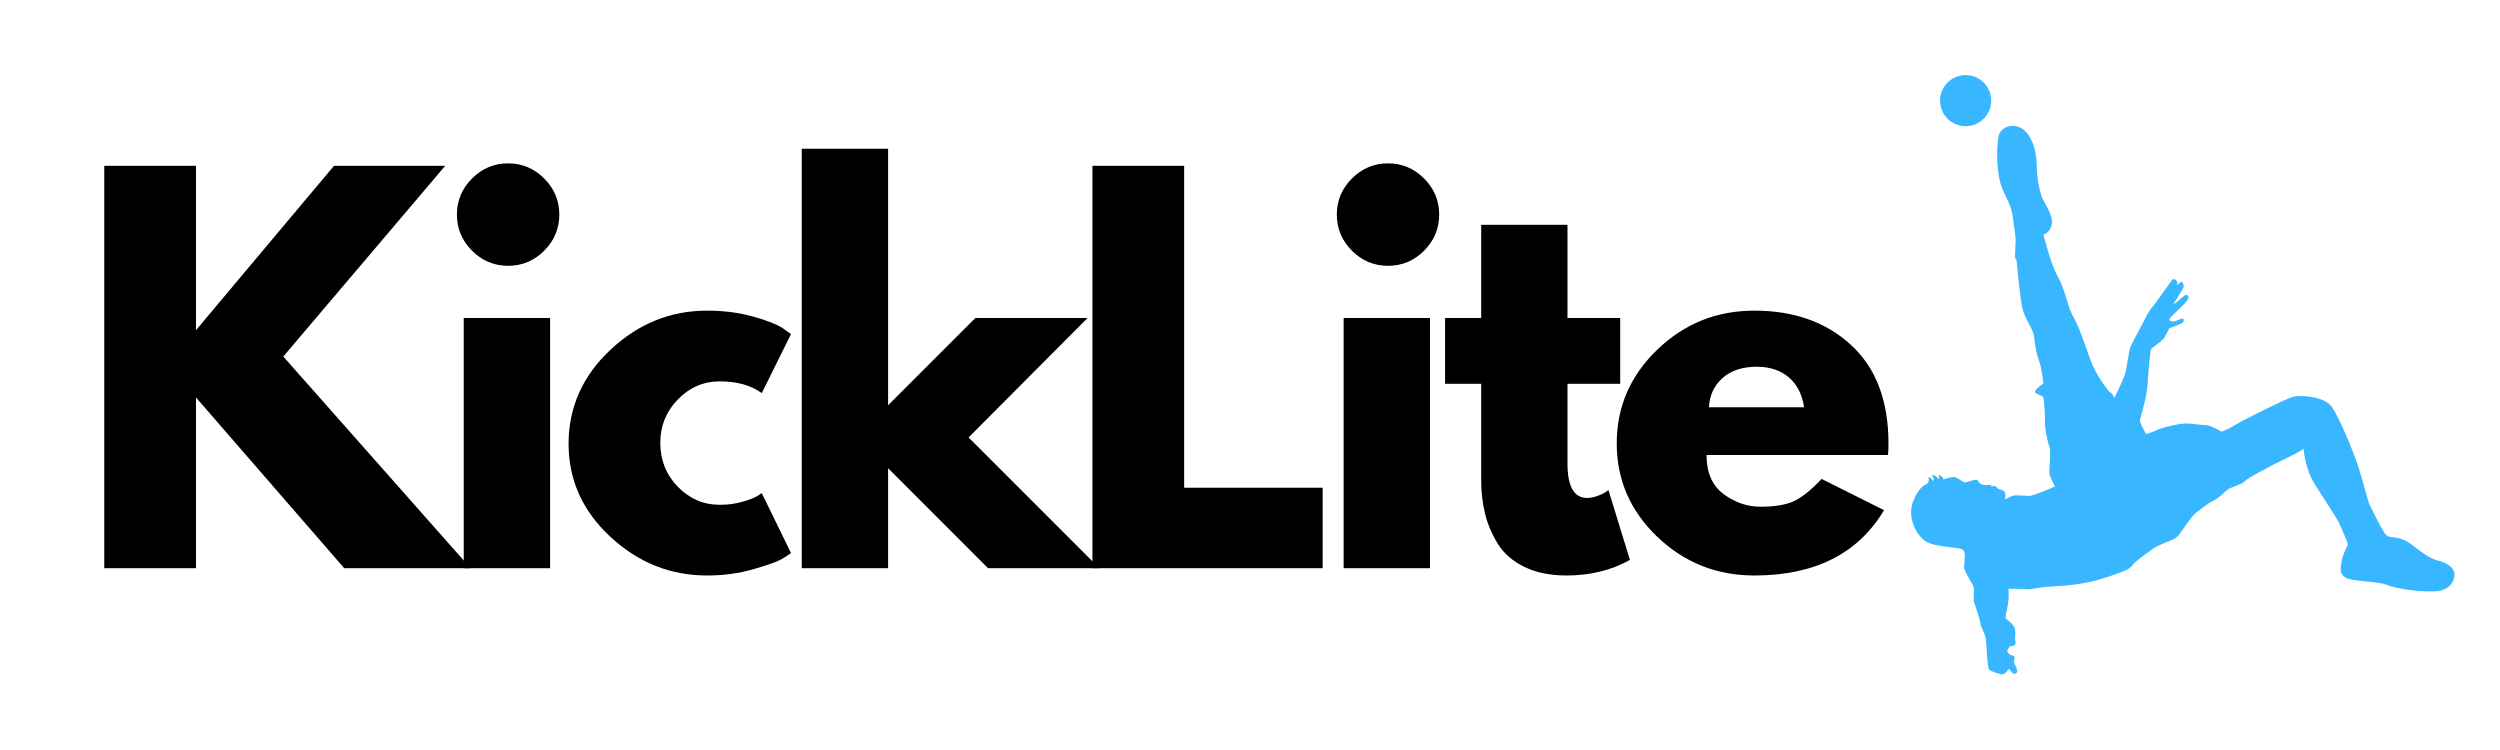
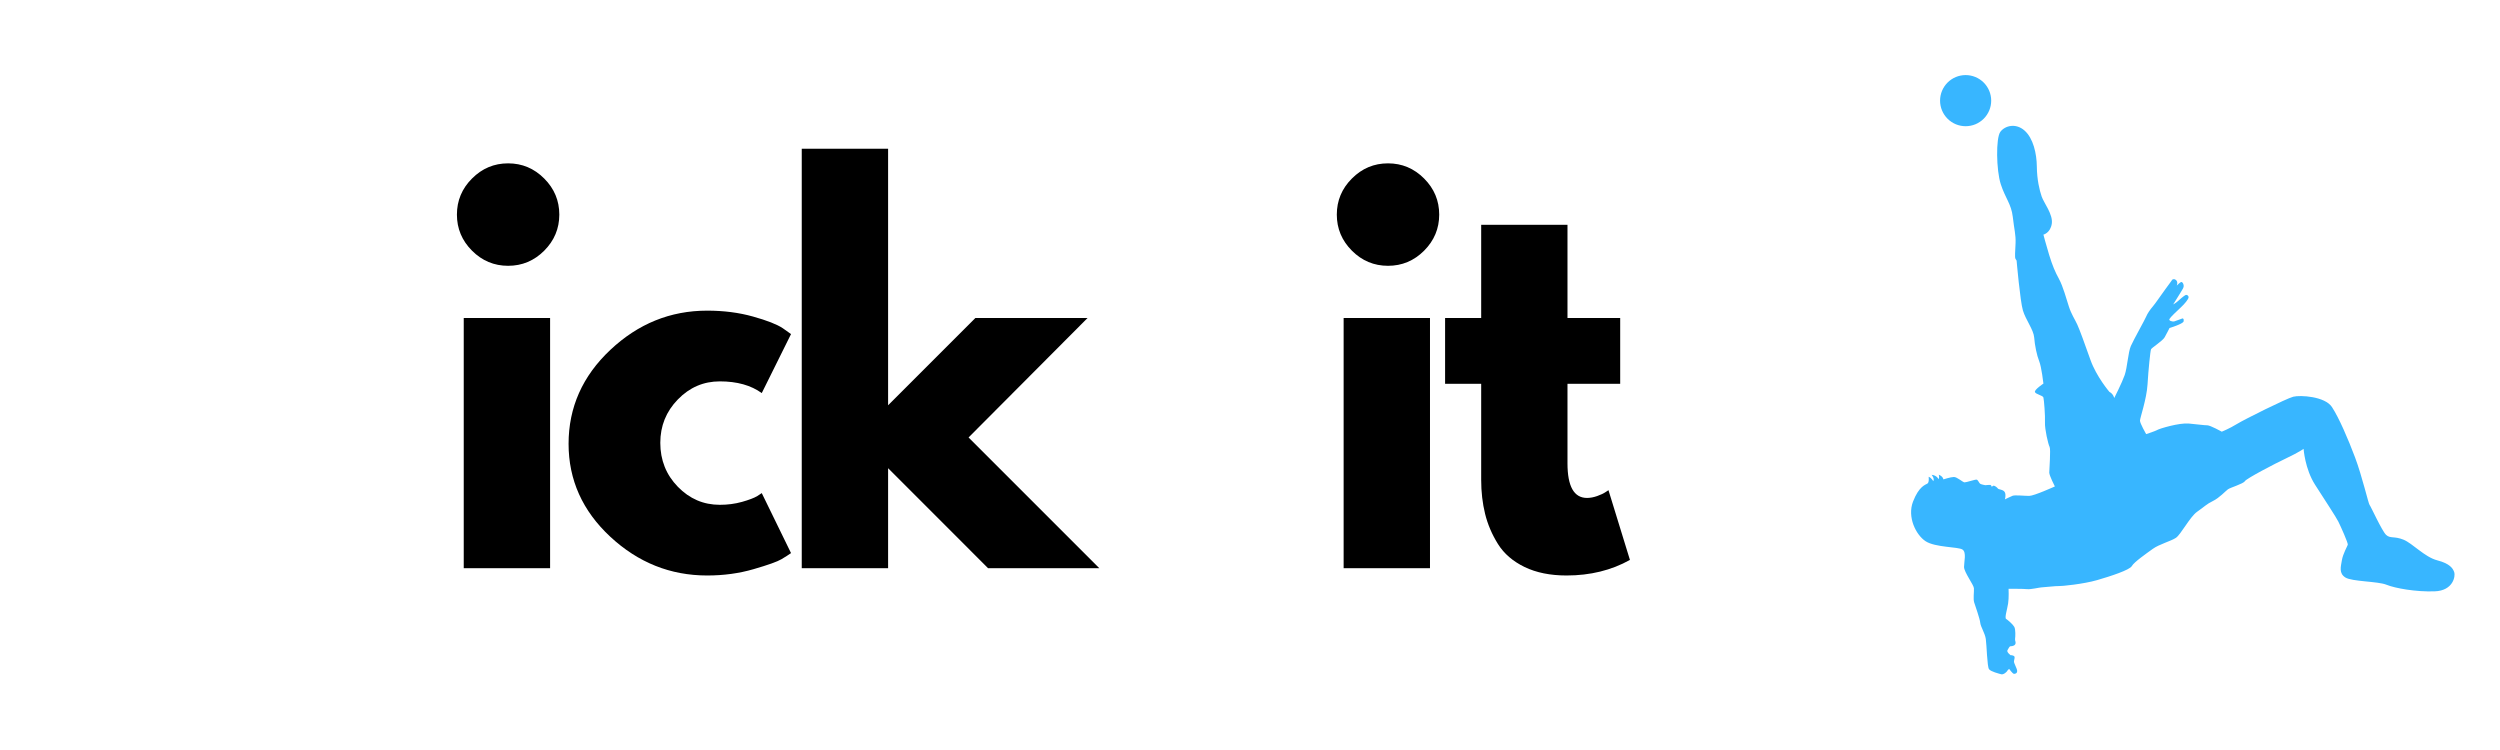
<svg xmlns="http://www.w3.org/2000/svg" version="1.0" preserveAspectRatio="xMidYMid meet" height="300" viewBox="0 0 750 225" zoomAndPan="magnify" width="1000">
  <defs>
    <g />
    <clipPath id="68da1cb8b7">
      <path clip-rule="nonzero" d="M 573 37 L 736.371 37 L 736.371 202.5 L 573 202.5 Z M 573 37" />
    </clipPath>
    <clipPath id="55d2baae4a">
      <path clip-rule="nonzero" d="M 582 22.5 L 598 22.5 L 598 38 L 582 38 Z M 582 22.5" />
    </clipPath>
  </defs>
  <g fill-opacity="1" fill="#000000">
    <g transform="translate(22.5, 170.459)">
      <g>
-         <path d="M 118.672 0 L 80.766 0 L 36.297 -51.219 L 36.297 0 L 8.781 0 L 8.781 -120.719 L 36.297 -120.719 L 36.297 -71.406 L 77.703 -120.719 L 111.062 -120.719 L 62.484 -63.5 Z M 118.672 0" />
-       </g>
+         </g>
    </g>
  </g>
  <g fill-opacity="1" fill="#000000">
    <g transform="translate(130.341, 170.459)">
      <g>
        <path d="M 11.266 -116.906 C 14.285 -119.938 17.895 -121.453 22.094 -121.453 C 26.289 -121.453 29.898 -119.938 32.922 -116.906 C 35.941 -113.883 37.453 -110.273 37.453 -106.078 C 37.453 -101.891 35.941 -98.281 32.922 -95.25 C 29.898 -92.227 26.289 -90.719 22.094 -90.719 C 17.895 -90.719 14.285 -92.227 11.266 -95.25 C 8.242 -98.281 6.734 -101.891 6.734 -106.078 C 6.734 -110.273 8.242 -113.883 11.266 -116.906 Z M 8.781 -75.062 L 8.781 0 L 34.688 0 L 34.688 -75.062 Z M 8.781 -75.062" />
      </g>
    </g>
  </g>
  <g fill-opacity="1" fill="#000000">
    <g transform="translate(167.214, 170.459)">
      <g>
        <path d="M 48.734 -56.047 C 43.848 -56.047 39.648 -54.238 36.141 -50.625 C 32.629 -47.02 30.875 -42.68 30.875 -37.609 C 30.875 -32.43 32.629 -28.035 36.141 -24.422 C 39.648 -20.816 43.848 -19.016 48.734 -19.016 C 51.066 -19.016 53.281 -19.305 55.375 -19.891 C 57.477 -20.484 59.02 -21.07 60 -21.656 L 61.312 -22.531 L 70.094 -4.531 C 69.406 -4.039 68.453 -3.43 67.234 -2.703 C 66.016 -1.973 63.234 -0.977 58.891 0.281 C 54.555 1.551 49.898 2.188 44.922 2.188 C 33.898 2.188 24.219 -1.688 15.875 -9.438 C 7.531 -17.195 3.359 -26.488 3.359 -37.312 C 3.359 -48.238 7.531 -57.629 15.875 -65.484 C 24.219 -73.336 33.898 -77.266 44.922 -77.266 C 49.898 -77.266 54.484 -76.676 58.672 -75.5 C 62.867 -74.332 65.848 -73.164 67.609 -72 L 70.094 -70.234 L 61.312 -52.531 C 58.094 -54.875 53.898 -56.047 48.734 -56.047 Z M 48.734 -56.047" />
      </g>
    </g>
  </g>
  <g fill-opacity="1" fill="#000000">
    <g transform="translate(231.743, 170.459)">
      <g>
        <path d="M 94.531 -75.062 L 58.828 -39.219 L 98.047 0 L 64.672 0 L 34.688 -30 L 34.688 0 L 8.781 0 L 8.781 -125.844 L 34.688 -125.844 L 34.688 -48.875 L 60.875 -75.062 Z M 94.531 -75.062" />
      </g>
    </g>
  </g>
  <g fill-opacity="1" fill="#000000">
    <g transform="translate(318.952, 170.459)">
      <g>
-         <path d="M 36.297 -120.719 L 36.297 -24.141 L 77.844 -24.141 L 77.844 0 L 8.781 0 L 8.781 -120.719 Z M 36.297 -120.719" />
-       </g>
+         </g>
    </g>
  </g>
  <g fill-opacity="1" fill="#000000">
    <g transform="translate(394.309, 170.459)">
      <g>
        <path d="M 11.266 -116.906 C 14.285 -119.938 17.895 -121.453 22.094 -121.453 C 26.289 -121.453 29.898 -119.938 32.922 -116.906 C 35.941 -113.883 37.453 -110.273 37.453 -106.078 C 37.453 -101.891 35.941 -98.281 32.922 -95.25 C 29.898 -92.227 26.289 -90.719 22.094 -90.719 C 17.895 -90.719 14.285 -92.227 11.266 -95.25 C 8.242 -98.281 6.734 -101.891 6.734 -106.078 C 6.734 -110.273 8.242 -113.883 11.266 -116.906 Z M 8.781 -75.062 L 8.781 0 L 34.688 0 L 34.688 -75.062 Z M 8.781 -75.062" />
      </g>
    </g>
  </g>
  <g fill-opacity="1" fill="#000000">
    <g transform="translate(431.183, 170.459)">
      <g>
        <path d="M 13.172 -75.062 L 13.172 -103.016 L 39.062 -103.016 L 39.062 -75.062 L 54.875 -75.062 L 54.875 -55.312 L 39.062 -55.312 L 39.062 -31.453 C 39.062 -24.535 41.016 -21.078 44.922 -21.078 C 45.898 -21.078 46.926 -21.27 48 -21.656 C 49.07 -22.039 49.898 -22.43 50.484 -22.828 L 51.359 -23.406 L 57.797 -2.484 C 52.234 0.629 45.895 2.188 38.781 2.188 C 33.895 2.188 29.695 1.336 26.188 -0.359 C 22.676 -2.066 20.02 -4.359 18.219 -7.234 C 16.414 -10.117 15.125 -13.145 14.344 -16.312 C 13.562 -19.488 13.172 -22.879 13.172 -26.484 L 13.172 -55.312 L 2.344 -55.312 L 2.344 -75.062 Z M 13.172 -75.062" />
      </g>
    </g>
  </g>
  <g fill-opacity="1" fill="#000000">
    <g transform="translate(481.665, 170.459)">
      <g>
-         <path d="M 84.719 -33.953 L 30.297 -33.953 C 30.297 -28.68 32 -24.773 35.406 -22.234 C 38.82 -19.703 42.531 -18.438 46.531 -18.438 C 50.727 -18.438 54.047 -18.992 56.484 -20.109 C 58.922 -21.234 61.703 -23.457 64.828 -26.781 L 83.547 -17.406 C 75.742 -4.344 62.77 2.188 44.625 2.188 C 33.312 2.188 23.602 -1.688 15.5 -9.438 C 7.406 -17.195 3.359 -26.535 3.359 -37.453 C 3.359 -48.379 7.406 -57.742 15.5 -65.547 C 23.602 -73.359 33.312 -77.266 44.625 -77.266 C 56.531 -77.266 66.211 -73.82 73.672 -66.938 C 81.141 -60.062 84.875 -50.234 84.875 -37.453 C 84.875 -35.703 84.82 -34.535 84.719 -33.953 Z M 31.016 -48.281 L 59.562 -48.281 C 58.969 -52.188 57.426 -55.188 54.938 -57.281 C 52.457 -59.383 49.266 -60.438 45.359 -60.438 C 41.066 -60.438 37.648 -59.312 35.109 -57.062 C 32.578 -54.82 31.211 -51.895 31.016 -48.281 Z M 31.016 -48.281" />
-       </g>
+         </g>
    </g>
  </g>
  <g clip-path="url(#68da1cb8b7)">
    <path fill-rule="nonzero" fill-opacity="1" d="M 634.273 119.41 C 634.273 119.41 634.008 118.156 632.82 117.562 C 632.82 117.562 628.93 113.012 627.148 107.996 C 625.367 102.98 623.914 98.957 623.188 97.375 C 622.465 95.789 621.406 94.273 620.684 92.031 C 619.957 89.785 618.902 85.895 617.715 83.719 C 616.523 81.539 615.734 79.691 614.742 76.461 C 613.754 73.227 613.027 70.391 613.027 70.391 C 613.027 70.391 615.098 69.906 615.535 67.137 C 615.977 64.363 613.16 60.891 612.5 58.953 C 611.84 57.02 611.094 53.895 611.051 49.98 C 611.004 46.066 609.992 41.492 607.355 39.16 C 604.715 36.828 601.461 37.711 600.098 39.559 C 598.734 41.402 598.867 51.035 600.23 55.258 C 601.594 59.48 603.395 61.195 603.836 65.066 C 604.277 68.938 604.758 70.348 604.672 72.898 C 604.582 75.449 604.363 77.207 604.672 77.691 L 604.98 78.176 C 604.98 78.176 606.035 90.316 606.871 93.129 C 607.707 95.945 610.082 98.934 610.258 101.266 C 610.434 103.598 611.051 106.633 611.754 108.348 C 612.457 110.062 613.027 115.078 613.027 115.078 C 613.027 115.078 610.301 116.883 610.477 117.586 C 610.652 118.289 612.852 118.598 613.027 119.258 C 613.203 119.914 613.59 124.754 613.492 126.734 C 613.391 128.711 614.48 133.363 614.875 134.059 C 615.273 134.75 614.777 140.887 614.777 141.777 C 614.777 142.668 616.461 145.934 616.461 145.934 C 616.461 145.934 610.215 148.77 608.762 148.77 C 607.312 148.77 604.496 148.461 603.793 148.727 C 603.09 148.988 601.461 149.824 601.461 149.824 C 601.461 149.824 601.879 148.539 601.449 147.68 C 601.02 146.824 599.602 146.891 599.371 146.559 C 599.141 146.23 598.273 145.516 597.898 145.758 C 597.523 146 597.547 146.066 597.547 146.066 C 597.547 146.066 597.371 145.559 597.148 145.492 C 596.93 145.426 595.59 145.559 595.59 145.559 C 595.59 145.559 594.324 145.34 594.027 145.109 C 593.73 144.879 593.402 143.984 593.004 143.887 C 592.609 143.789 589.836 144.746 589.344 144.711 C 588.848 144.68 587.133 143.094 586.176 143.094 C 585.219 143.094 583.008 143.82 583.008 143.82 C 583.008 143.82 582.977 142.965 581.625 142.402 C 581.625 142.402 581.887 143.16 581.59 143.754 C 581.59 143.754 581.062 142.602 579.48 142.438 C 579.48 142.438 580.469 143.625 579.973 144.348 C 579.973 144.348 579.379 143.262 578.59 143.031 C 578.59 143.031 578.82 144.711 578.227 145.074 C 577.633 145.438 575.688 145.867 573.906 150.484 C 572.125 155.102 574.762 160.449 577.664 162.359 C 580.566 164.273 587.496 164.012 588.75 164.867 C 590.004 165.727 589.211 168.496 589.211 170.078 C 589.211 171.664 592.113 175.426 592.18 176.48 C 592.246 177.535 591.918 179.648 592.246 180.703 C 592.574 181.758 593.938 185.539 594.07 186.816 C 594.203 188.09 595.48 189.895 595.742 191.699 C 596.008 193.5 596.137 200.012 596.711 200.758 C 597.281 201.508 599.668 202.078 600.359 202.277 C 601.055 202.473 602.043 201.551 602.141 201.32 C 602.242 201.09 602.734 200.66 602.734 200.66 C 602.734 200.66 603.758 202.078 604.156 202.145 C 604.551 202.211 605.211 201.98 605.145 201.223 C 605.078 200.461 604.156 198.977 604.188 198.418 C 604.219 197.855 604.648 197.031 604.121 196.766 C 603.594 196.504 603.199 196.57 603.199 196.57 C 603.199 196.57 601.91 195.645 602.242 195.051 C 602.57 194.457 602.902 193.93 603 193.898 C 603.098 193.863 604.188 193.93 604.551 193.305 C 604.914 192.676 604.418 192.25 604.516 191.656 C 604.617 191.062 604.715 188.816 604.285 188.059 C 603.859 187.301 602.375 186.012 601.844 185.684 C 601.316 185.355 602.176 182.781 602.438 181.031 C 602.703 179.285 602.57 176.645 602.57 176.645 C 602.57 176.645 607.023 176.613 608.145 176.742 C 609.27 176.875 611.906 176.215 612.434 176.215 C 612.961 176.215 616.988 175.754 617.648 175.82 C 618.305 175.887 625.035 175.227 629.125 174.039 C 633.219 172.852 638.891 171.004 639.551 169.816 C 640.211 168.629 643.906 166.055 645.82 164.672 C 647.73 163.285 651.23 162.359 652.746 161.371 C 654.262 160.383 656.969 155.039 659.145 153.52 C 661.324 152.004 661.984 151.211 663.895 150.289 C 665.809 149.363 667.656 147.316 668.383 146.789 C 669.109 146.262 673 145.141 673.461 144.348 C 673.926 143.559 682.371 139.137 686 137.422 C 689.625 135.707 691.078 134.652 691.078 134.652 C 691.078 134.652 691.473 140.656 694.508 145.406 C 697.543 150.156 700.777 155.039 701.504 156.488 C 702.227 157.941 704.473 162.953 704.34 163.418 C 704.207 163.879 702.887 166.121 702.559 168.102 C 702.227 170.082 701.633 171.992 703.613 173.246 C 705.594 174.5 713.379 174.367 715.953 175.426 C 718.523 176.48 724.793 177.602 730.398 177.402 C 736.008 177.207 736.668 172.785 736.273 171.664 C 735.875 170.543 735.02 169.09 731.191 168.102 C 727.367 167.109 723.801 163.02 721.031 161.898 C 718.262 160.777 717.074 161.637 715.82 160.449 C 714.566 159.262 711.199 151.805 710.871 151.477 C 710.543 151.145 708.629 142.832 706.516 137.223 C 704.406 131.617 701.699 125.348 699.59 122.117 C 697.477 118.883 690.023 118.488 687.977 119.016 C 685.934 119.543 673.332 125.809 671.086 127.195 C 668.844 128.582 666.535 129.504 666.535 129.504 C 666.535 129.504 663.105 127.59 662.18 127.59 C 661.258 127.59 659.543 127.328 656.637 127.062 C 653.734 126.801 647.863 128.582 647.203 128.977 C 646.543 129.371 643.84 130.23 643.84 130.23 C 643.84 130.23 641.992 126.996 641.992 126.207 C 641.992 125.414 643.992 119.738 644.258 115.34 C 644.52 110.941 645.094 105.27 645.312 104.785 C 645.531 104.301 648.789 102.277 649.402 101.18 C 650.02 100.078 650.855 98.406 650.855 98.406 C 650.855 98.406 654.902 97.176 655.078 96.43 C 655.254 95.68 654.879 95.504 654.746 95.527 C 654.617 95.547 652.703 96.32 652.242 96.43 C 651.777 96.539 650.547 96.254 650.832 95.703 C 651.117 95.152 653.055 93.328 654.242 92.227 C 655.43 91.129 656.574 89.723 656.574 89.191 C 656.574 88.664 656.09 88.379 655.715 88.488 C 655.34 88.598 653.605 90.094 653.188 90.492 C 652.77 90.887 651.953 91.328 651.953 91.328 C 651.953 91.328 653.055 89.609 653.957 88.117 C 654.855 86.621 655.188 86.246 655.098 85.629 C 655.012 85.016 654.77 84.73 654.484 84.598 C 654.199 84.465 653.031 85.676 653.031 85.676 C 653.031 85.676 653.473 84.664 652.855 84.07 C 652.242 83.477 651.691 83.895 651.691 83.895 C 651.691 83.895 650.504 85.586 649.602 86.773 C 648.699 87.961 646.609 91.074 645.852 91.93 C 645.094 92.789 644.168 94.141 643.871 94.934 C 643.574 95.727 640.078 101.926 639.254 103.809 C 638.43 105.688 638.199 110.238 637.406 112.516 C 636.613 114.793 634.273 119.41 634.273 119.41 Z M 634.273 119.41" fill="#38b6ff" />
  </g>
  <g clip-path="url(#55d2baae4a)">
    <path fill-rule="nonzero" fill-opacity="1" d="M 597.359 30.195 C 597.359 30.699 597.309 31.195 597.211 31.691 C 597.113 32.184 596.969 32.664 596.777 33.129 C 596.582 33.594 596.348 34.035 596.066 34.453 C 595.785 34.875 595.469 35.262 595.113 35.617 C 594.758 35.973 594.371 36.293 593.949 36.57 C 593.531 36.852 593.09 37.086 592.625 37.281 C 592.16 37.473 591.68 37.617 591.188 37.715 C 590.691 37.812 590.191 37.863 589.691 37.863 C 589.188 37.863 588.688 37.812 588.191 37.715 C 587.699 37.617 587.219 37.473 586.754 37.281 C 586.289 37.086 585.848 36.852 585.43 36.57 C 585.008 36.293 584.621 35.973 584.266 35.617 C 583.91 35.262 583.594 34.875 583.312 34.453 C 583.031 34.035 582.797 33.594 582.605 33.129 C 582.41 32.664 582.266 32.184 582.168 31.691 C 582.07 31.195 582.02 30.699 582.02 30.195 C 582.02 29.691 582.07 29.191 582.168 28.699 C 582.266 28.203 582.41 27.723 582.605 27.258 C 582.797 26.793 583.031 26.352 583.312 25.934 C 583.594 25.516 583.91 25.125 584.266 24.77 C 584.621 24.414 585.008 24.098 585.43 23.816 C 585.848 23.535 586.289 23.301 586.754 23.109 C 587.219 22.914 587.699 22.77 588.191 22.672 C 588.688 22.574 589.188 22.523 589.691 22.523 C 590.191 22.523 590.691 22.574 591.188 22.672 C 591.68 22.77 592.16 22.914 592.625 23.109 C 593.09 23.301 593.531 23.535 593.949 23.816 C 594.371 24.098 594.758 24.414 595.113 24.77 C 595.469 25.125 595.785 25.516 596.066 25.934 C 596.348 26.352 596.582 26.793 596.777 27.258 C 596.969 27.723 597.113 28.203 597.211 28.699 C 597.309 29.191 597.359 29.691 597.359 30.195 Z M 597.359 30.195" fill="#38b6ff" />
  </g>
</svg>